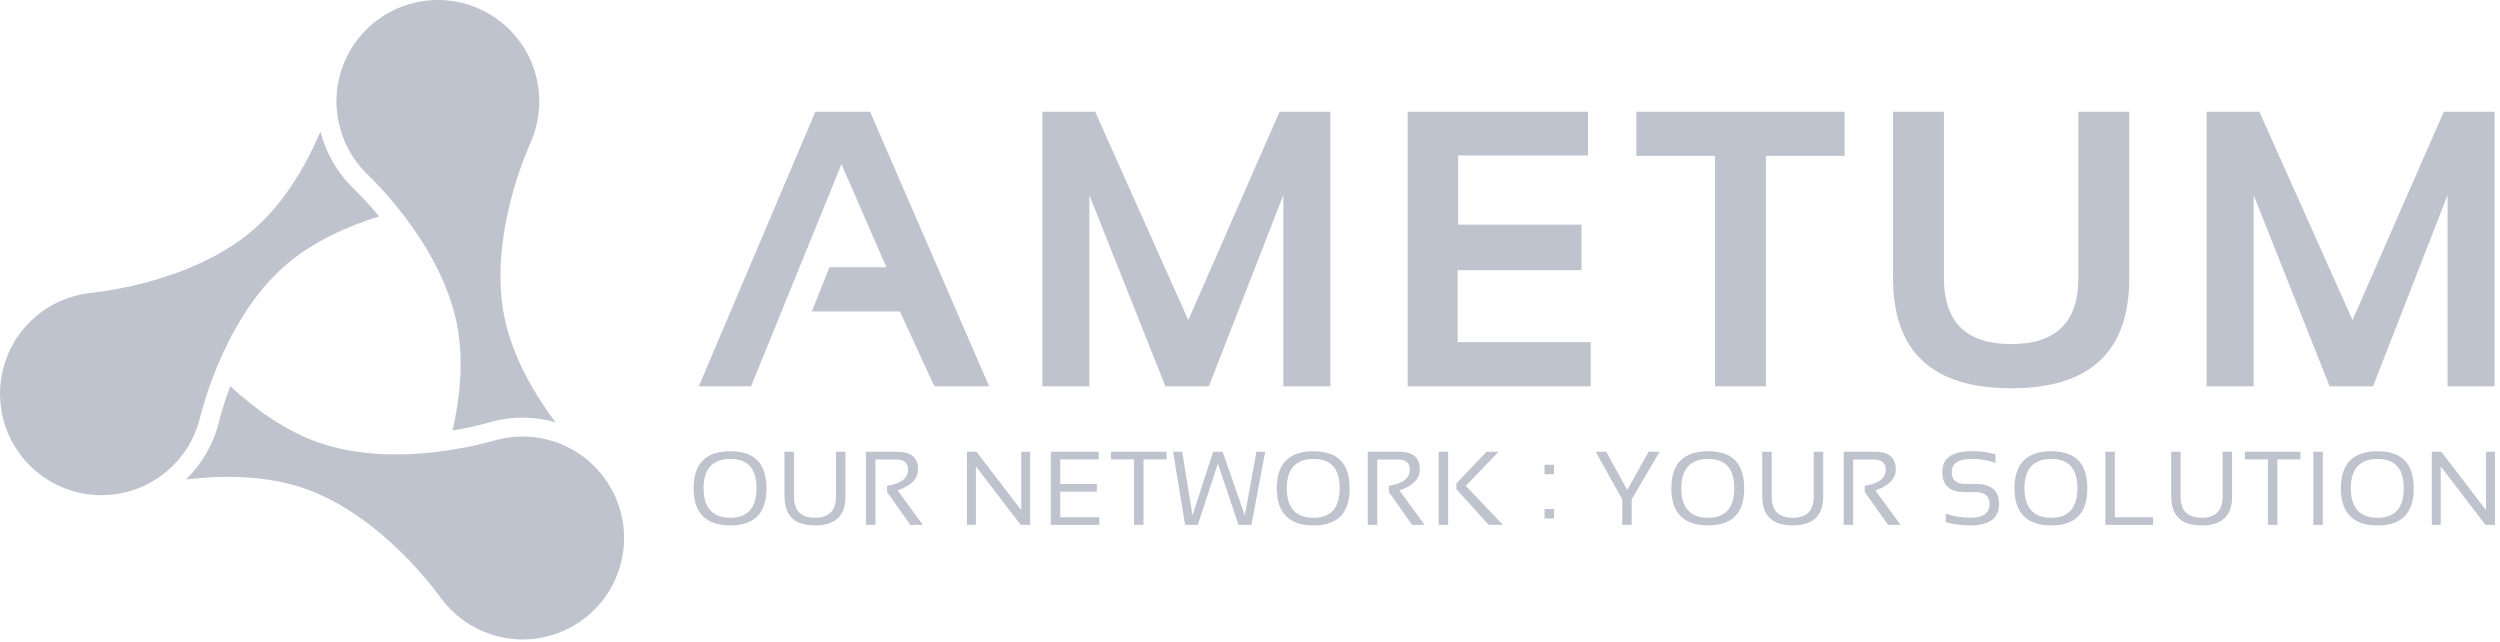
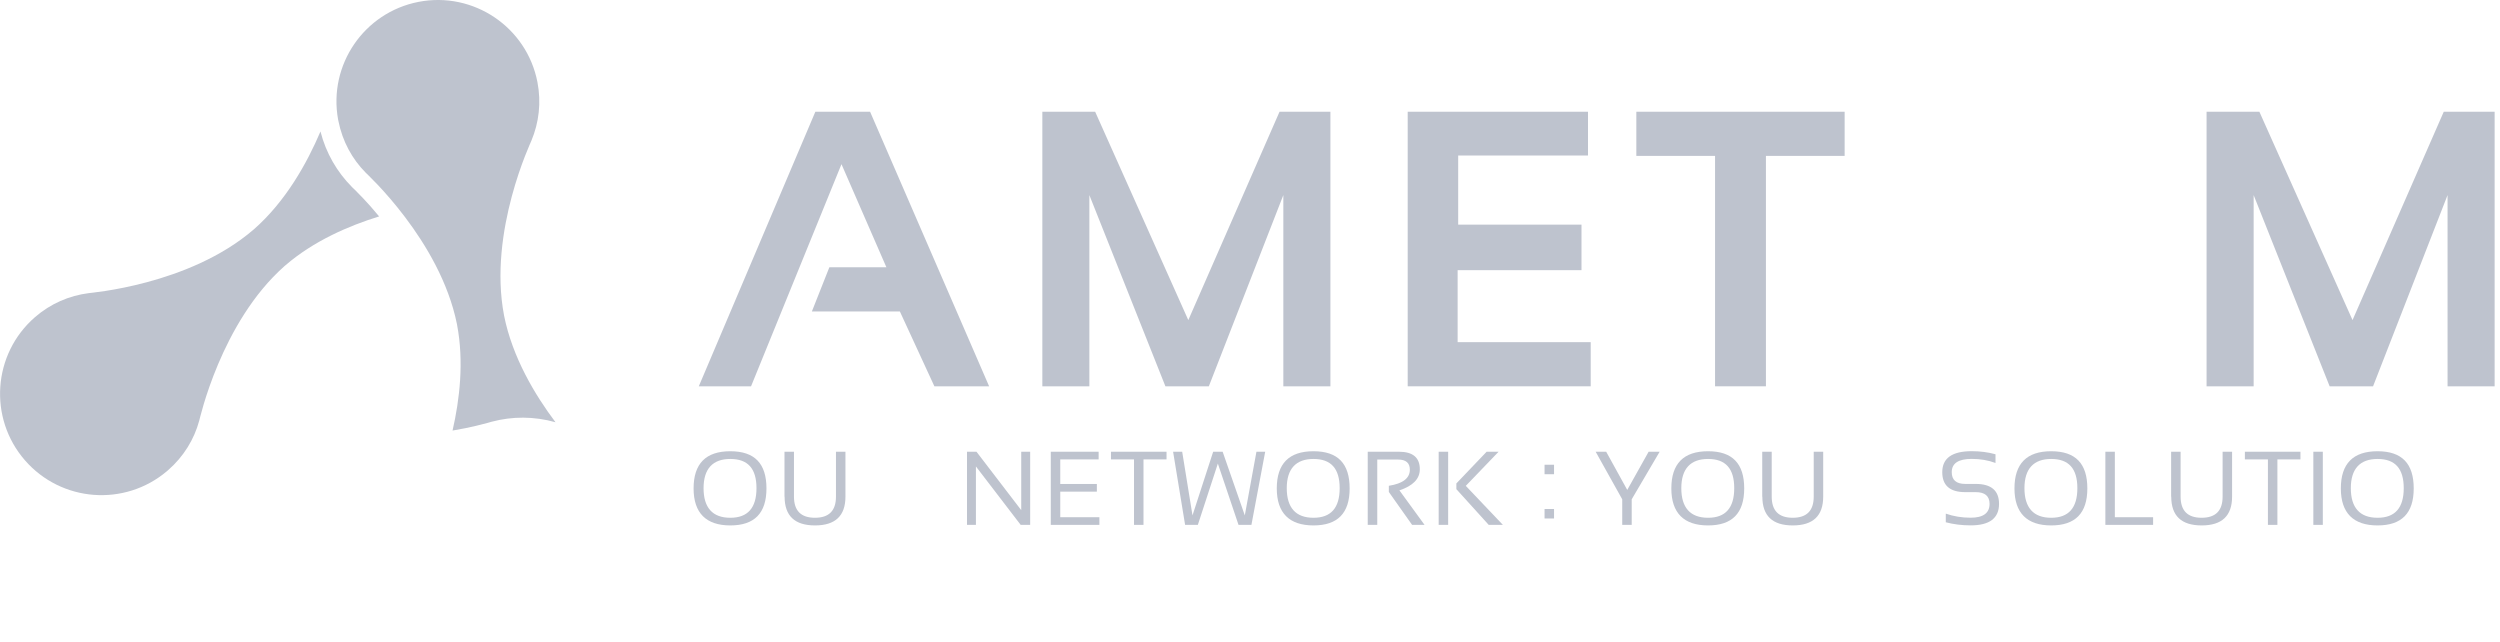
<svg xmlns="http://www.w3.org/2000/svg" width="491" height="126" viewBox="0 0 491 126" fill="none">
  <path d="M137.239 75.881L160.135 21.946H170.886L194.269 75.881H183.519L176.732 61.169H159.453L162.885 52.497H174.09L165.267 32.242L147.502 75.881H137.239Z" fill="#BEC3CE" />
  <path d="M204.716 75.881V21.946H215.088L233.383 62.868L251.3 21.946H261.293V75.881H252.047V38.315L237.411 75.881H228.891L213.951 38.315V75.881H204.706H204.716Z" fill="#BEC3CE" />
  <path d="M311.882 21.946V30.542H286.387V44.118H310.605V53.06H286.279V67.199H312.413V75.87H276.471V21.946H311.882Z" fill="#BEC3CE" />
  <path d="M362.287 21.946V30.618H346.828V75.87H336.836V30.618H321.376V21.946H362.298H362.287Z" fill="#BEC3CE" />
-   <path d="M371.803 54.684V21.946H381.796V54.684C381.796 63.28 386.191 67.578 394.993 67.578C403.794 67.578 408.189 63.28 408.189 54.684V21.946H418.182V54.684C418.182 69.071 410.452 76.26 394.993 76.26C379.533 76.26 371.793 69.071 371.793 54.684H371.803Z" fill="#BEC3CE" />
  <path d="M433.37 75.881V21.946H443.742L462.037 62.868L479.954 21.946H489.947V75.881H480.701V38.315L466.065 75.881H457.545L442.616 38.315V75.881H433.37Z" fill="#BEC3CE" />
  <path d="M136.221 95.93C136.221 91.059 138.624 88.623 143.431 88.623C148.238 88.623 150.533 91.059 150.533 95.93C150.533 100.802 148.162 103.194 143.431 103.194C138.7 103.194 136.221 100.769 136.221 95.93ZM143.431 101.69C146.863 101.69 148.573 99.752 148.573 95.876C148.573 92.001 146.863 90.139 143.431 90.139C139.999 90.139 138.18 92.055 138.18 95.876C138.18 99.698 139.934 101.69 143.431 101.69Z" fill="#BEC3CE" />
  <path d="M154.073 97.543V88.72H155.935V97.543C155.935 100.304 157.31 101.689 160.06 101.689C162.809 101.689 164.184 100.304 164.184 97.543V88.72H166.046V97.543C166.046 101.31 164.054 103.194 160.07 103.194C156.087 103.194 154.095 101.31 154.095 97.543H154.073Z" fill="#BEC3CE" />
-   <path d="M170.074 103.086V88.72H176.201C178.929 88.72 180.304 89.868 180.304 92.163C180.304 94.036 178.972 95.41 176.298 96.309L181.235 103.086H178.788L174.22 96.623V95.41C176.97 94.977 178.344 93.916 178.344 92.249C178.344 90.929 177.576 90.257 176.049 90.257H171.946V103.086H170.084H170.074Z" fill="#BEC3CE" />
  <path d="M189.918 103.086V88.72H191.78L200.57 100.195V88.72H202.324V103.086H200.462L191.671 91.611V103.086H189.918Z" fill="#BEC3CE" />
  <path d="M215.77 88.72V90.225H208.235V95.053H215.423V96.558H208.235V101.581H215.921V103.086H206.373V88.72H215.77Z" fill="#BEC3CE" />
  <path d="M229.107 88.72V90.225H224.582V103.086H222.72V90.225H218.195V88.72H229.096H229.107Z" fill="#BEC3CE" />
  <path d="M230.385 88.72H232.182L234.206 101.224L238.266 88.72H240.128L244.48 101.224L246.764 88.72H248.485L245.779 103.086H243.246L239.186 91.048L235.256 103.086H232.755L230.396 88.72H230.385Z" fill="#BEC3CE" />
  <path d="M250.759 95.93C250.759 91.059 253.162 88.623 257.969 88.623C262.776 88.623 265.071 91.059 265.071 95.93C265.071 100.802 262.7 103.194 257.969 103.194C253.238 103.194 250.759 100.769 250.759 95.93ZM257.969 101.69C261.401 101.69 263.111 99.752 263.111 95.876C263.111 92.001 261.401 90.139 257.969 90.139C254.537 90.139 252.719 92.055 252.719 95.876C252.719 99.698 254.472 101.69 257.969 101.69Z" fill="#BEC3CE" />
  <path d="M268.622 103.086V88.72H274.749C277.488 88.72 278.852 89.868 278.852 92.163C278.852 94.036 277.52 95.41 274.847 96.309L279.783 103.086H277.336L272.768 96.623V95.41C275.518 94.977 276.893 93.916 276.893 92.249C276.893 90.929 276.135 90.257 274.598 90.257H270.495V103.086H268.633H268.622Z" fill="#BEC3CE" />
  <path d="M284.417 88.72V103.086H282.555V88.72H284.417ZM294.322 88.72L287.881 95.421L295.167 103.086H292.384L286.03 96.071V94.945L291.973 88.72H294.322Z" fill="#BEC3CE" />
  <path d="M305.213 91.275V93.137H303.351V91.275H305.213ZM305.213 99.968V101.83H303.351V99.968H305.213Z" fill="#BEC3CE" />
  <path d="M313.398 88.72H315.455L319.59 96.222L323.79 88.72H325.955L320.467 98.063V103.086H318.605V98.063L313.387 88.72H313.398Z" fill="#BEC3CE" />
  <path d="M328.251 95.93C328.251 91.059 330.654 88.623 335.461 88.623C340.267 88.623 342.562 91.059 342.562 95.93C342.562 100.802 340.192 103.194 335.461 103.194C330.73 103.194 328.251 100.769 328.251 95.93ZM335.461 101.69C338.893 101.69 340.603 99.752 340.603 95.876C340.603 92.001 338.893 90.139 335.461 90.139C332.029 90.139 330.21 92.055 330.21 95.876C330.21 99.698 331.964 101.69 335.461 101.69Z" fill="#BEC3CE" />
  <path d="M346.103 97.543V88.72H347.965V97.543C347.965 100.304 349.34 101.689 352.089 101.689C354.839 101.689 356.214 100.304 356.214 97.543V88.72H358.076V97.543C358.076 101.31 356.084 103.194 352.1 103.194C348.116 103.194 346.124 101.31 346.124 97.543H346.103Z" fill="#BEC3CE" />
-   <path d="M362.103 103.086V88.72H368.231C370.959 88.72 372.334 89.868 372.334 92.163C372.334 94.036 371.002 95.41 368.328 96.309L373.265 103.086H370.807L366.239 96.623V95.41C368.988 94.977 370.352 93.916 370.352 92.249C370.352 90.929 369.584 90.257 368.057 90.257H363.955V103.086H362.092H362.103Z" fill="#BEC3CE" />
  <path d="M382.153 102.588V100.877C383.658 101.408 385.292 101.678 387.035 101.678C389.504 101.678 390.749 100.769 390.749 98.961C390.749 97.424 389.839 96.655 388.021 96.655H385.974C382.965 96.655 381.46 95.345 381.46 92.736C381.46 89.987 383.387 88.612 387.241 88.612C388.919 88.612 390.467 88.817 391.918 89.218V90.928C390.478 90.387 388.919 90.127 387.241 90.127C384.632 90.127 383.322 90.993 383.322 92.736C383.322 94.274 384.21 95.042 385.974 95.042H388.021C391.084 95.042 392.611 96.352 392.611 98.961C392.611 101.776 390.749 103.183 387.046 103.183C385.303 103.183 383.669 102.977 382.164 102.577L382.153 102.588Z" fill="#BEC3CE" />
  <path d="M395.642 95.93C395.642 91.059 398.045 88.623 402.852 88.623C407.659 88.623 409.954 91.059 409.954 95.93C409.954 100.802 407.583 103.194 402.852 103.194C398.121 103.194 395.642 100.769 395.642 95.93ZM402.852 101.69C406.284 101.69 407.994 99.752 407.994 95.876C407.994 92.001 406.284 90.139 402.852 90.139C399.42 90.139 397.602 92.055 397.602 95.876C397.602 99.698 399.355 101.69 402.852 101.69Z" fill="#BEC3CE" />
  <path d="M415.356 88.72V101.581H422.869V103.086H413.494V88.72H415.356Z" fill="#BEC3CE" />
  <path d="M426.409 97.543V88.72H428.271V97.543C428.271 100.304 429.646 101.689 432.396 101.689C435.146 101.689 436.52 100.304 436.52 97.543V88.72H438.382V97.543C438.382 101.31 436.391 103.194 432.407 103.194C428.423 103.194 426.431 101.31 426.431 97.543H426.409Z" fill="#BEC3CE" />
  <path d="M451.807 88.72V90.225H447.282V103.086H445.42V90.225H440.895V88.72H451.796H451.807Z" fill="#BEC3CE" />
  <path d="M456.202 88.72V103.086H454.34V88.72H456.202Z" fill="#BEC3CE" />
  <path d="M459.742 95.93C459.742 91.059 462.145 88.623 466.952 88.623C471.759 88.623 474.054 91.059 474.054 95.93C474.054 100.802 471.683 103.194 466.952 103.194C462.221 103.194 459.742 100.769 459.742 95.93ZM466.952 101.69C470.384 101.69 472.094 99.752 472.094 95.876C472.094 92.001 470.384 90.139 466.952 90.139C463.52 90.139 461.702 92.055 461.702 95.876C461.702 99.698 463.455 101.69 466.952 101.69Z" fill="#BEC3CE" />
-   <path d="M477.605 103.086V88.72H479.467L488.257 100.195V88.72H490.011V103.086H488.149L479.359 91.611V103.086H477.594H477.605Z" fill="#BEC3CE" />
  <path d="M69.1 36.702C66.199 33.779 64.023 30.066 62.941 25.822C60.31 32.015 56.131 39.539 49.863 45.038C49.863 45.038 49.83 45.06 49.809 45.081C37.099 56.048 17.483 57.52 17.407 57.575C13.618 58.062 9.948 59.61 6.851 62.306C-1.441 69.526 -2.318 82.117 4.903 90.41C12.059 98.626 24.476 99.558 32.769 92.553L33.007 92.347C36.103 89.652 38.149 86.231 39.123 82.637C39.199 82.485 43.346 63.334 55.893 52.248L55.914 52.227L56.012 52.151L56.034 52.129C61.587 47.333 68.472 44.356 74.459 42.505C73.29 41.087 72.218 39.885 71.341 38.965C69.988 37.525 69.154 36.756 69.09 36.702H69.1Z" fill="#BEC3CE" />
-   <path d="M42.869 83.394C41.797 87.367 39.654 91.113 36.525 94.177C43.205 93.354 51.812 93.224 59.714 95.898C59.736 95.898 59.758 95.909 59.779 95.919C75.628 101.441 86.725 117.701 86.801 117.734C89.107 120.765 92.3 123.168 96.176 124.5C106.58 128.072 117.914 122.54 121.487 112.137C125.027 101.83 119.625 90.615 109.405 86.923L109.102 86.815C105.226 85.483 101.232 85.418 97.638 86.371C97.464 86.371 78.811 92.358 62.941 87.042H62.919L62.8 86.999H62.767V86.988C55.839 84.574 49.809 80.103 45.218 75.837C44.58 77.548 44.071 79.085 43.703 80.308C43.129 82.203 42.891 83.296 42.869 83.383V83.394Z" fill="#BEC3CE" />
  <path d="M96.598 82.82C100.582 81.759 104.891 81.738 109.102 82.929C105.053 77.548 100.636 70.176 99.001 61.991C99.001 61.991 99.001 61.948 98.991 61.926C95.84 45.438 104.382 27.706 104.371 27.619C105.844 24.101 106.331 20.138 105.551 16.122C103.451 5.318 92.982 -1.73 82.189 0.37C71.493 2.46 64.478 12.744 66.394 23.429L66.459 23.743C67.249 27.771 69.187 31.256 71.807 33.898C71.904 34.039 86.411 47.203 89.735 63.615V63.637L89.767 63.756V63.788C91.142 70.998 90.287 78.447 88.879 84.563C90.687 84.26 92.268 83.925 93.502 83.632C95.429 83.178 96.501 82.842 96.587 82.82H96.598Z" fill="#BEC3CE" />
</svg>